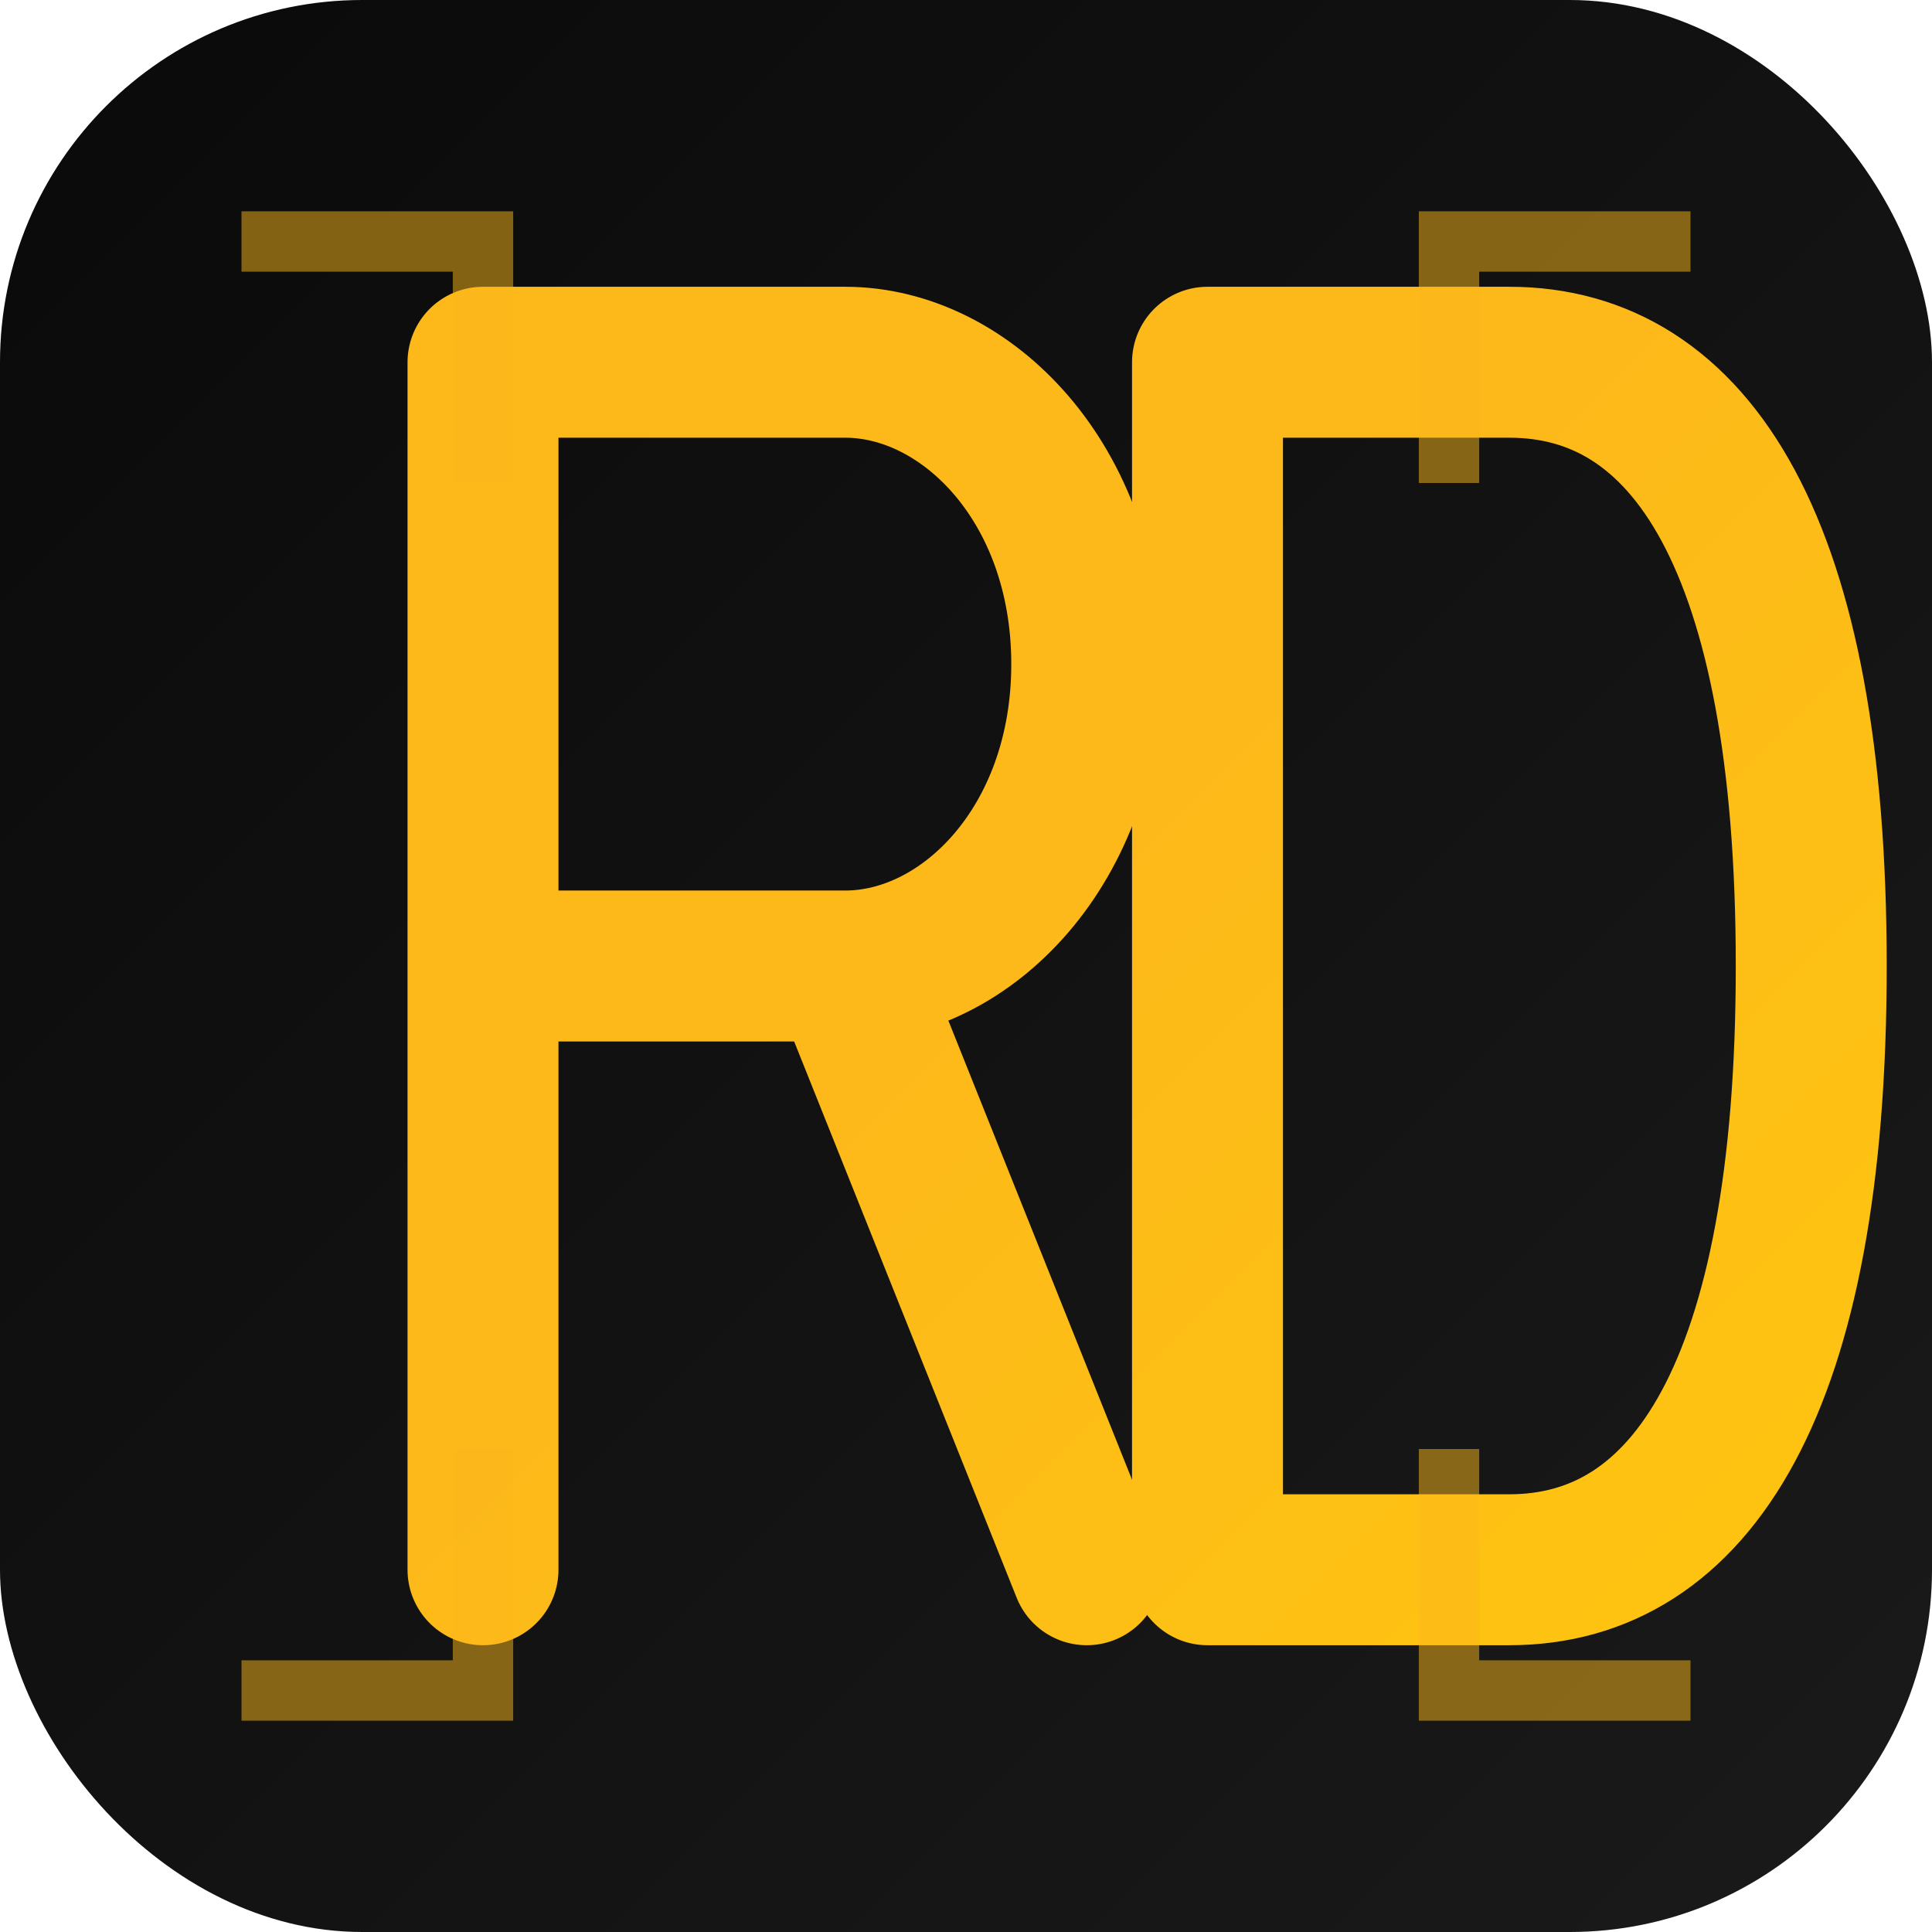
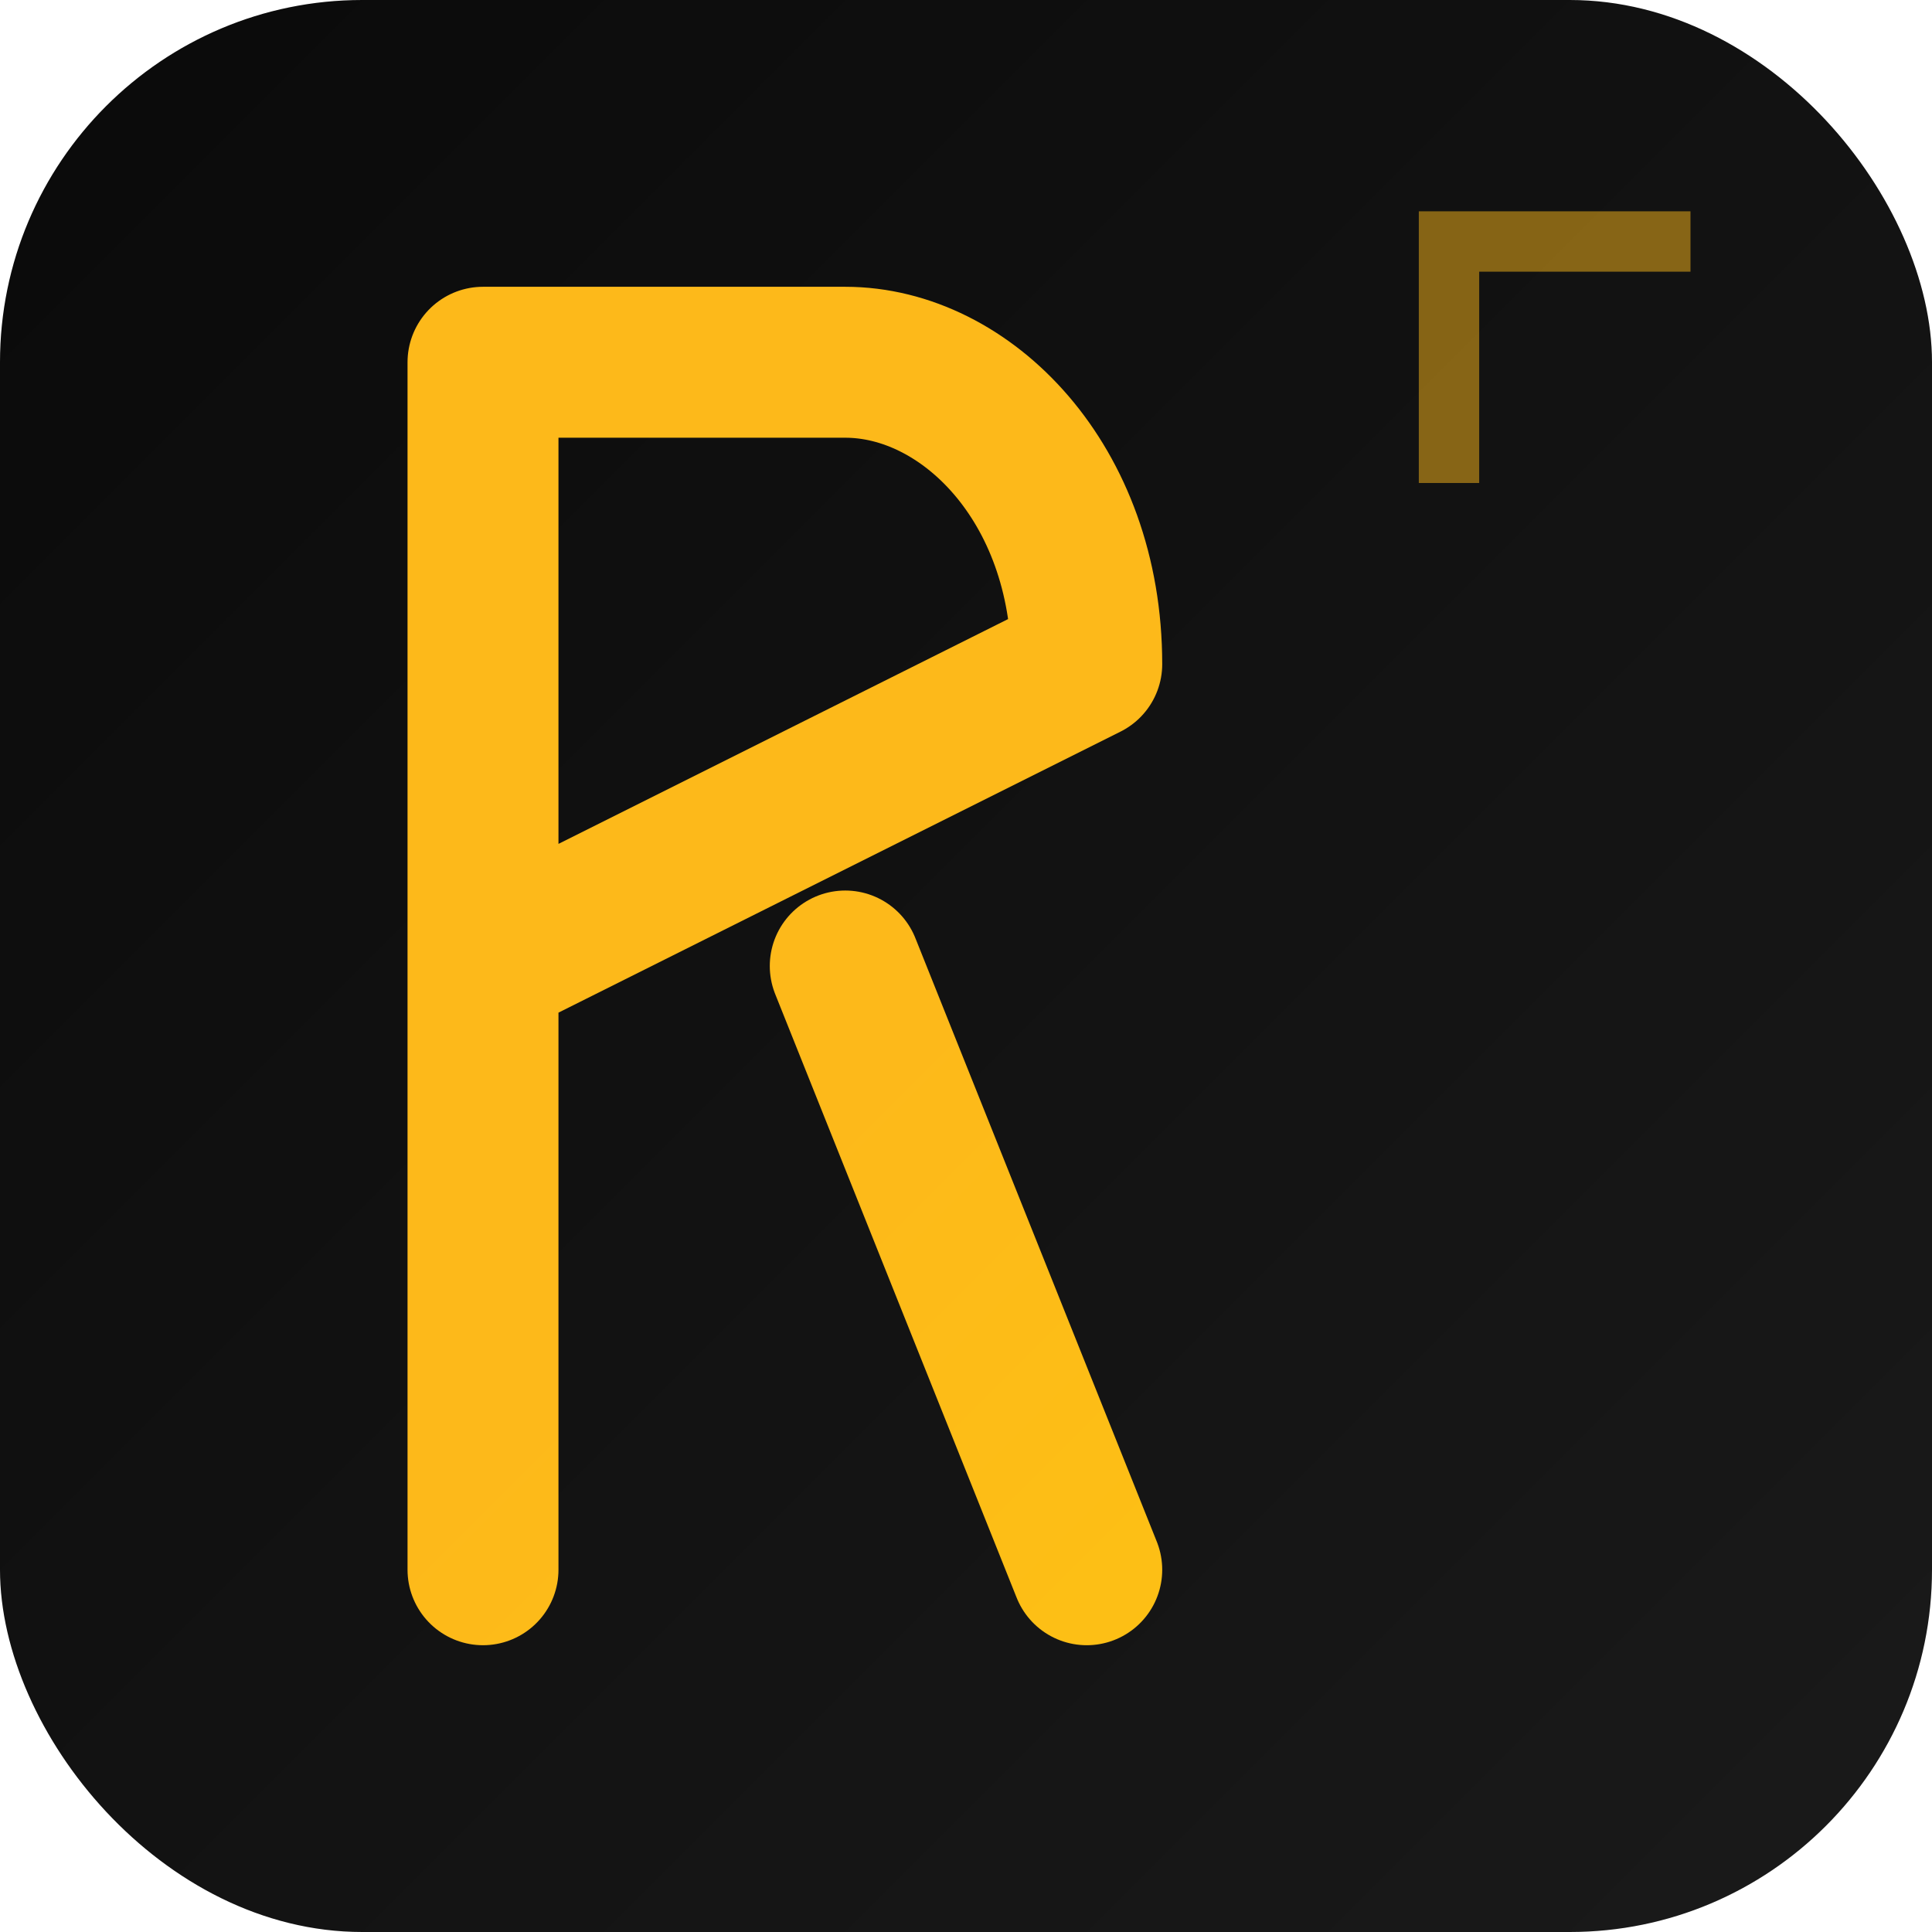
<svg xmlns="http://www.w3.org/2000/svg" width="32" height="32" viewBox="0 0 32 32" fill="none">
  <defs>
    <linearGradient id="bgGrad" x1="0" y1="0" x2="32" y2="32" gradientUnits="userSpaceOnUse">
      <stop offset="0%" stop-color="#0A0A0A" />
      <stop offset="100%" stop-color="#1A1A1A" />
    </linearGradient>
    <linearGradient id="goldGrad" x1="0" y1="0" x2="32" y2="32" gradientUnits="userSpaceOnUse">
      <stop offset="0%" stop-color="#FDB91A" />
      <stop offset="100%" stop-color="#FFD700" />
    </linearGradient>
  </defs>
  <rect width="32" height="32" rx="6" fill="url(#bgGrad)" />
  <g transform="translate(16, 16)">
-     <path d="M-8 -10 L-8 10 M-8 -10 L-2 -10 C0 -10 2 -8 2 -5 C2 -2 0 0 -2 0 L-8 0 M-2 0 L2 10" stroke="url(#goldGrad)" stroke-width="2.5" stroke-linecap="round" stroke-linejoin="round" fill="none" />
-     <path d="M4 -10 L4 10 M4 -10 L9 -10 C12 -10 14 -7 14 0 C14 7 12 10 9 10 L4 10" stroke="url(#goldGrad)" stroke-width="2.5" stroke-linecap="round" stroke-linejoin="round" fill="none" />
+     <path d="M-8 -10 L-8 10 M-8 -10 L-2 -10 C0 -10 2 -8 2 -5 L-8 0 M-2 0 L2 10" stroke="url(#goldGrad)" stroke-width="2.5" stroke-linecap="round" stroke-linejoin="round" fill="none" />
  </g>
-   <path d="M4 4L8 4L8 8" stroke="#FDB91A" stroke-width="1" fill="none" opacity="0.5" />
  <path d="M28 4L24 4L24 8" stroke="#FDB91A" stroke-width="1" fill="none" opacity="0.5" />
-   <path d="M4 28L8 28L8 24" stroke="#FDB91A" stroke-width="1" fill="none" opacity="0.5" />
-   <path d="M28 28L24 28L24 24" stroke="#FDB91A" stroke-width="1" fill="none" opacity="0.5" />
</svg>